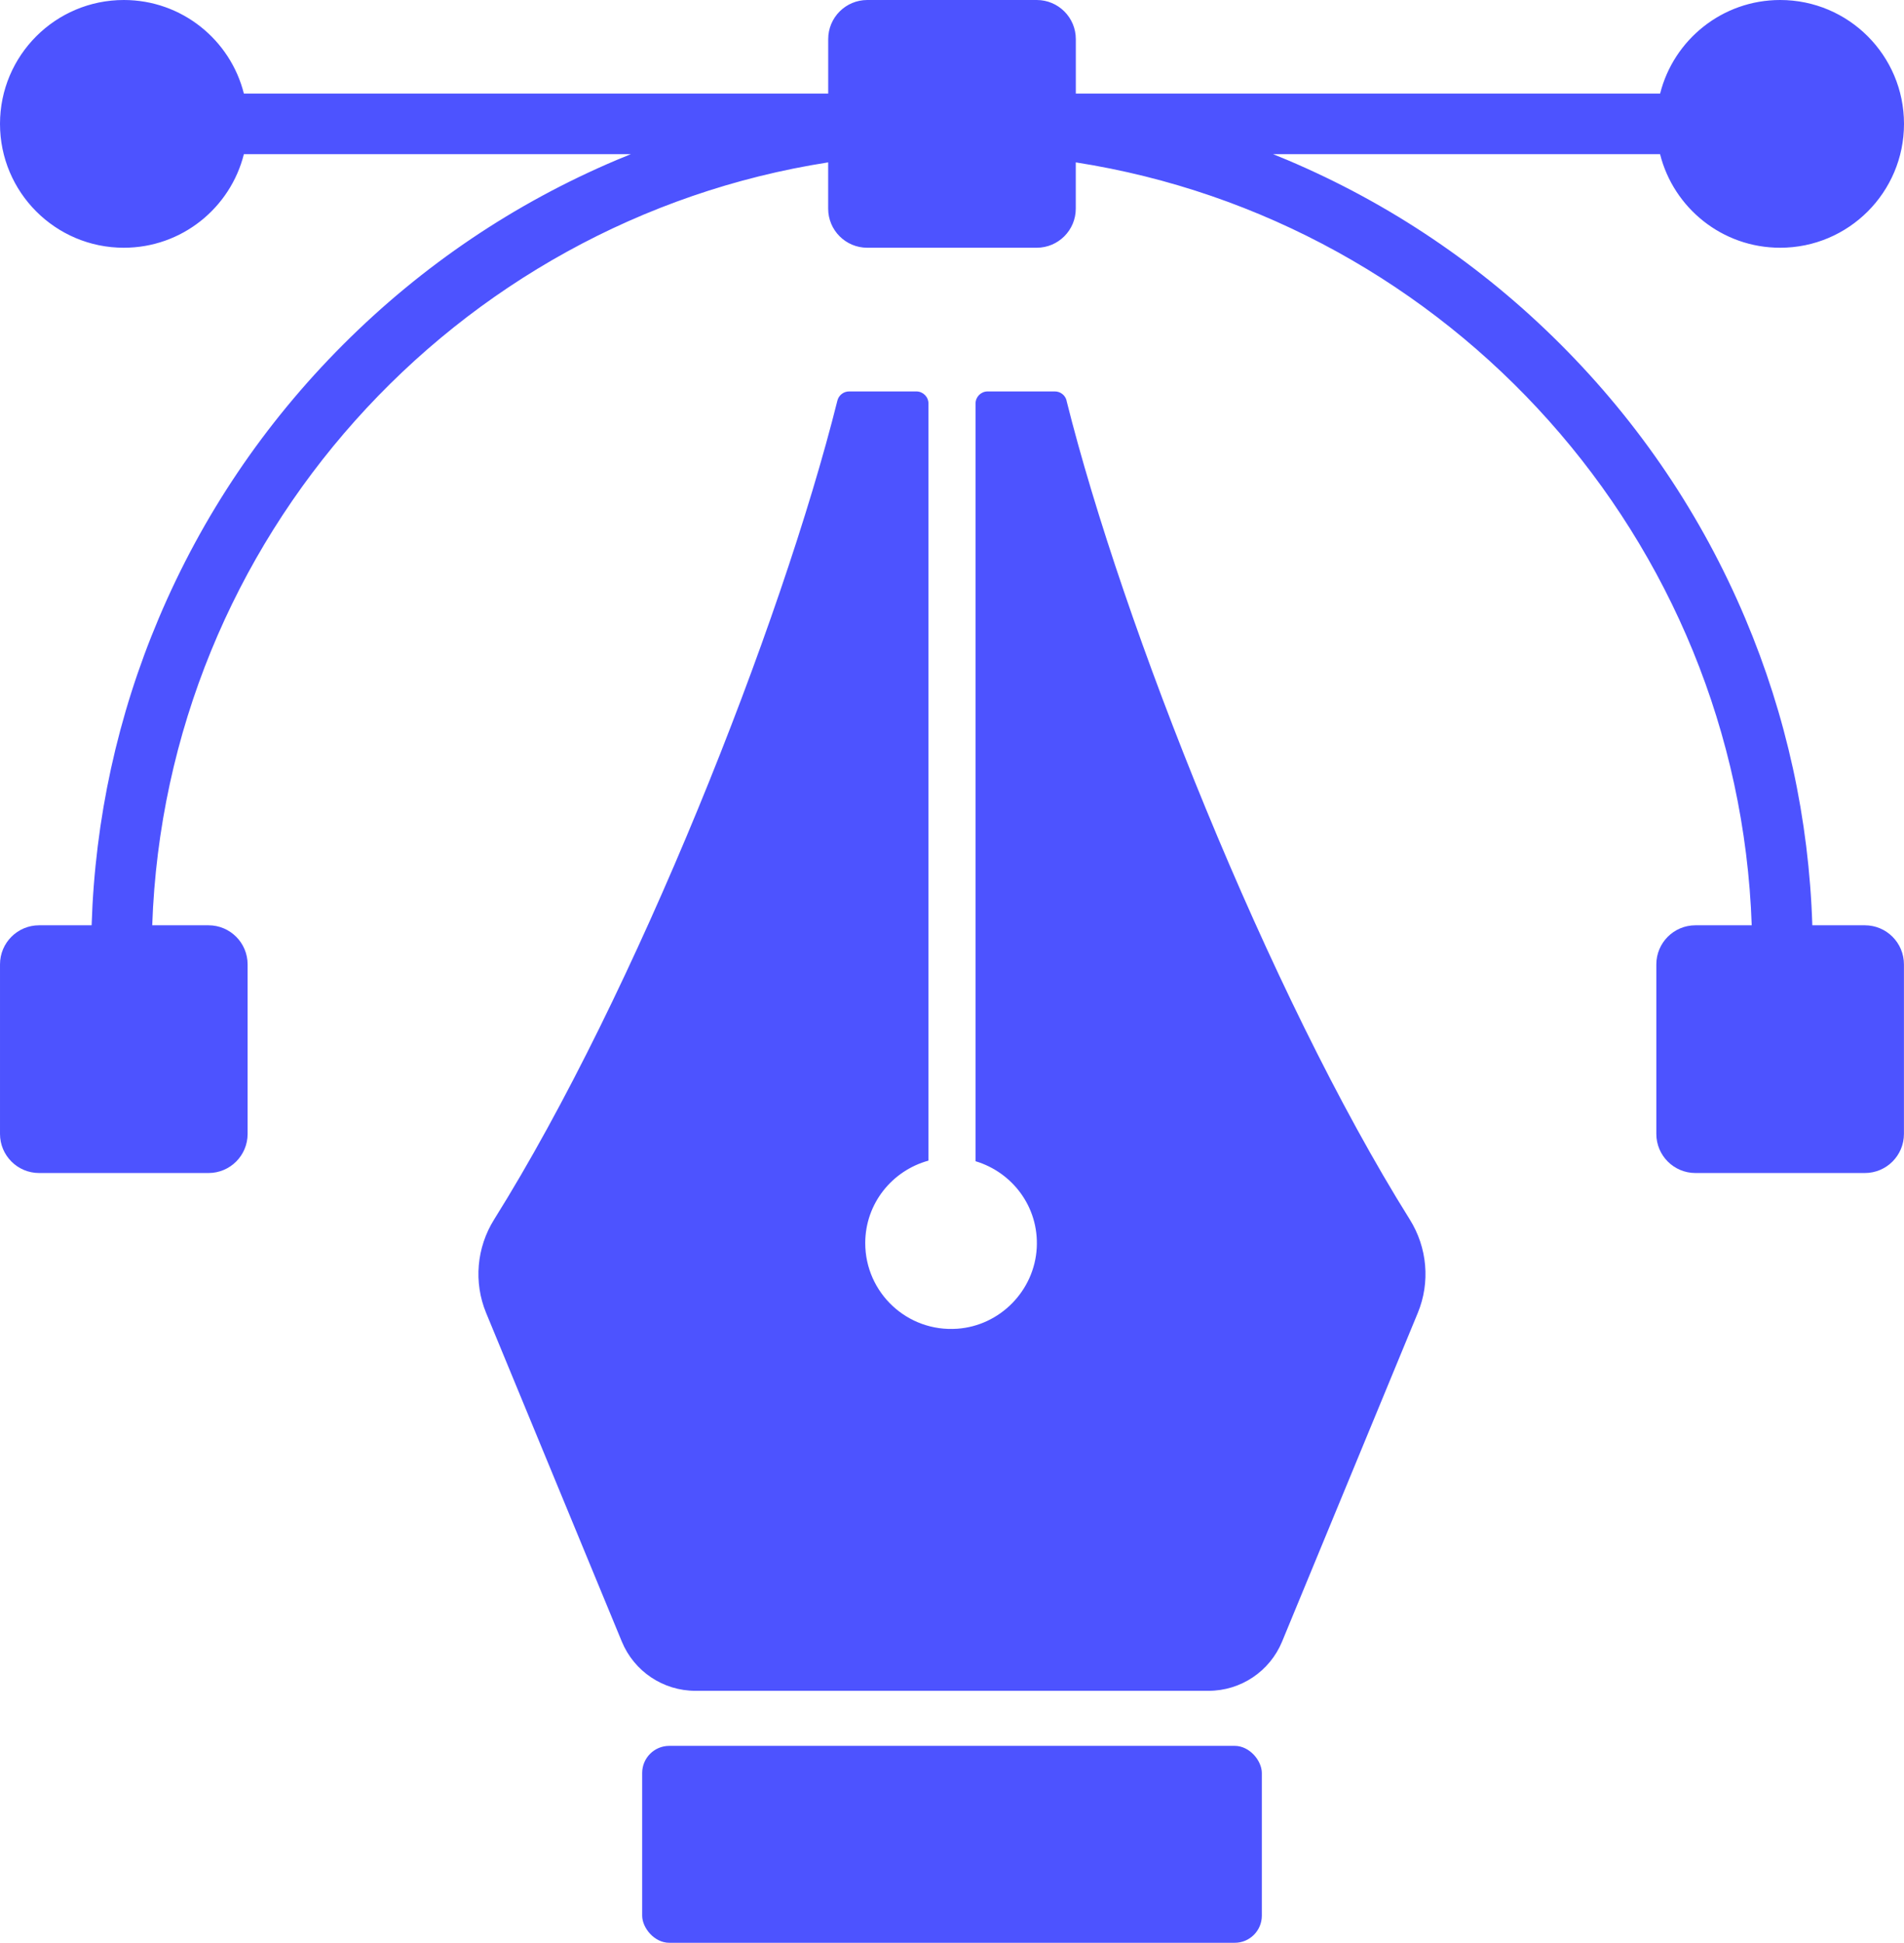
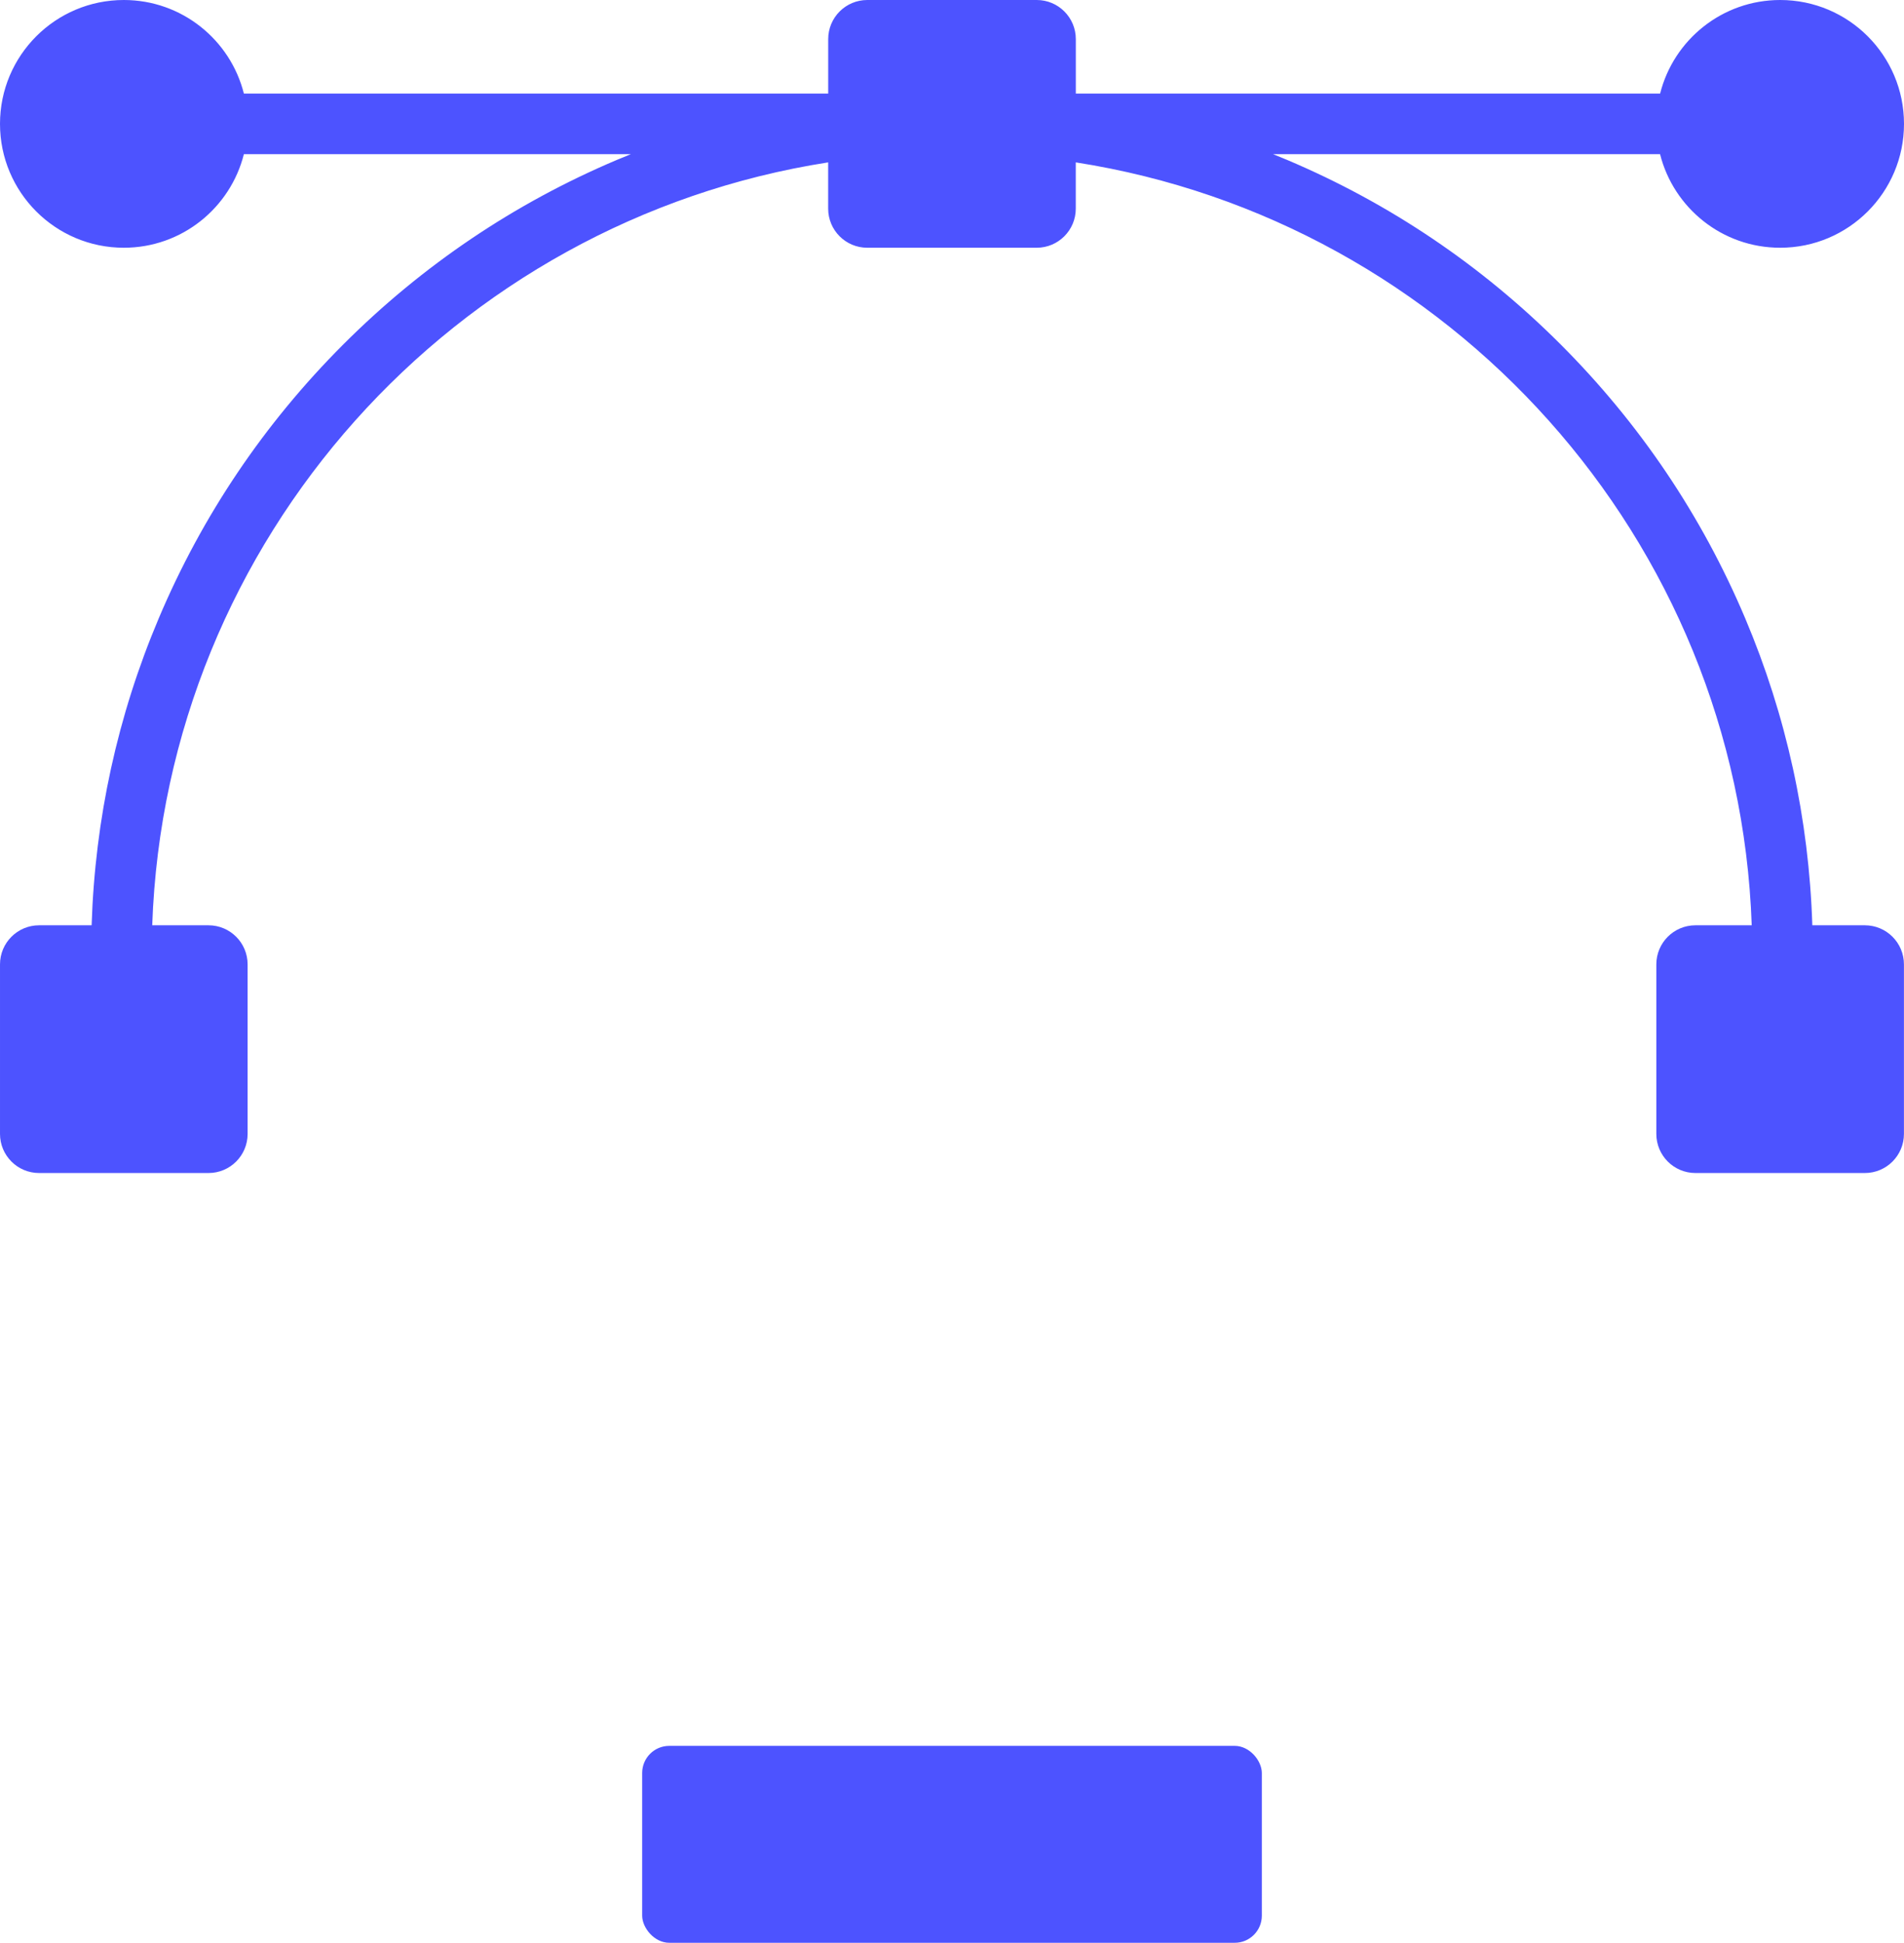
<svg xmlns="http://www.w3.org/2000/svg" id="Layer_1" data-name="Layer 1" viewBox="0 0 980.5 1000">
  <defs>
    <style>
      .cls-1 {
        fill: #4d53ff;
        stroke-width: 0px;
      }
    </style>
  </defs>
-   <path class="cls-1" d="M549.26,206.19c-.69-2.77-3.18-4.71-6.04-4.71h-34.62c-3.44,0-6.23,2.79-6.23,6.24v389.99c18.96,5.68,32.67,23.53,31.52,44.6-1.2,22.02-18.88,40.05-40.88,41.62-25.87,1.85-47.44-18.6-47.44-44.08,0-20.35,13.84-37.32,32.56-42.45V207.72c0-3.44-2.79-6.24-6.24-6.24h-34.61c-2.86,0-5.35,1.94-6.05,4.71-28.79,115.25-103.91,305.15-176.75,421.47-9.06,14.46-10.65,32.38-4.14,48.15l69.88,169.16c6.33,15.33,21.28,25.33,37.86,25.33h264.29c16.58,0,31.53-10,37.86-25.33l69.88-169.16c6.52-15.77,4.92-33.69-4.14-48.15-72.84-116.33-147.96-306.22-176.75-421.47Z" />
  <rect class="cls-1" x="330.7" y="898.64" width="319.1" height="101.36" rx="13.95" ry="13.95" />
  <path class="cls-1" d="M916.74,127.52h0c35.21,0,63.76-28.55,63.76-63.76h0c0-35.21-28.55-63.76-63.76-63.76h0c-29.83,0-54.87,20.49-61.83,48.16h-300.9v-28.03c0-11.12-9.01-20.13-20.13-20.13h-87.25c-11.12,0-20.13,9.01-20.13,20.13v28.03H125.59C118.63,20.49,93.59,0,63.76,0h0C28.55,0,0,28.55,0,63.76h0c0,35.21,28.55,63.76,63.76,63.76h0c29.83,0,54.87-20.49,61.83-48.16h199.28c-2.4.97-4.8,1.93-7.19,2.94-52.79,22.33-100.2,54.29-140.91,95-40.71,40.71-72.67,88.12-95,140.91-21.25,50.23-32.84,103.34-34.59,158.06h-27.05c-11.12,0-20.13,9.01-20.13,20.13v87.25c0,11.12,9.01,20.13,20.13,20.13h87.25c11.12,0,20.13-9.01,20.13-20.13v-87.25c0-11.12-9.01-20.13-20.13-20.13h-28.99c6.93-199.05,155.67-362.68,348.09-392.69v23.81c0,11.12,9.01,20.13,20.13,20.13h87.25c11.12,0,20.13-9.01,20.13-20.13v-23.81c192.42,30.01,341.17,193.63,348.09,392.69h-28.99c-11.12,0-20.13,9.01-20.13,20.13v87.25c0,11.12,9.01,20.13,20.13,20.13h87.25c11.12,0,20.13-9.01,20.13-20.13v-87.25c0-11.12-9.01-20.13-20.13-20.13h-27.05c-1.74-54.72-13.34-107.82-34.59-158.06-22.33-52.79-54.29-100.2-95-140.91-40.71-40.71-88.12-72.67-140.91-95-2.39-1.01-4.79-1.97-7.19-2.94h199.28c6.96,27.67,32,48.16,61.83,48.16Z" />
</svg>